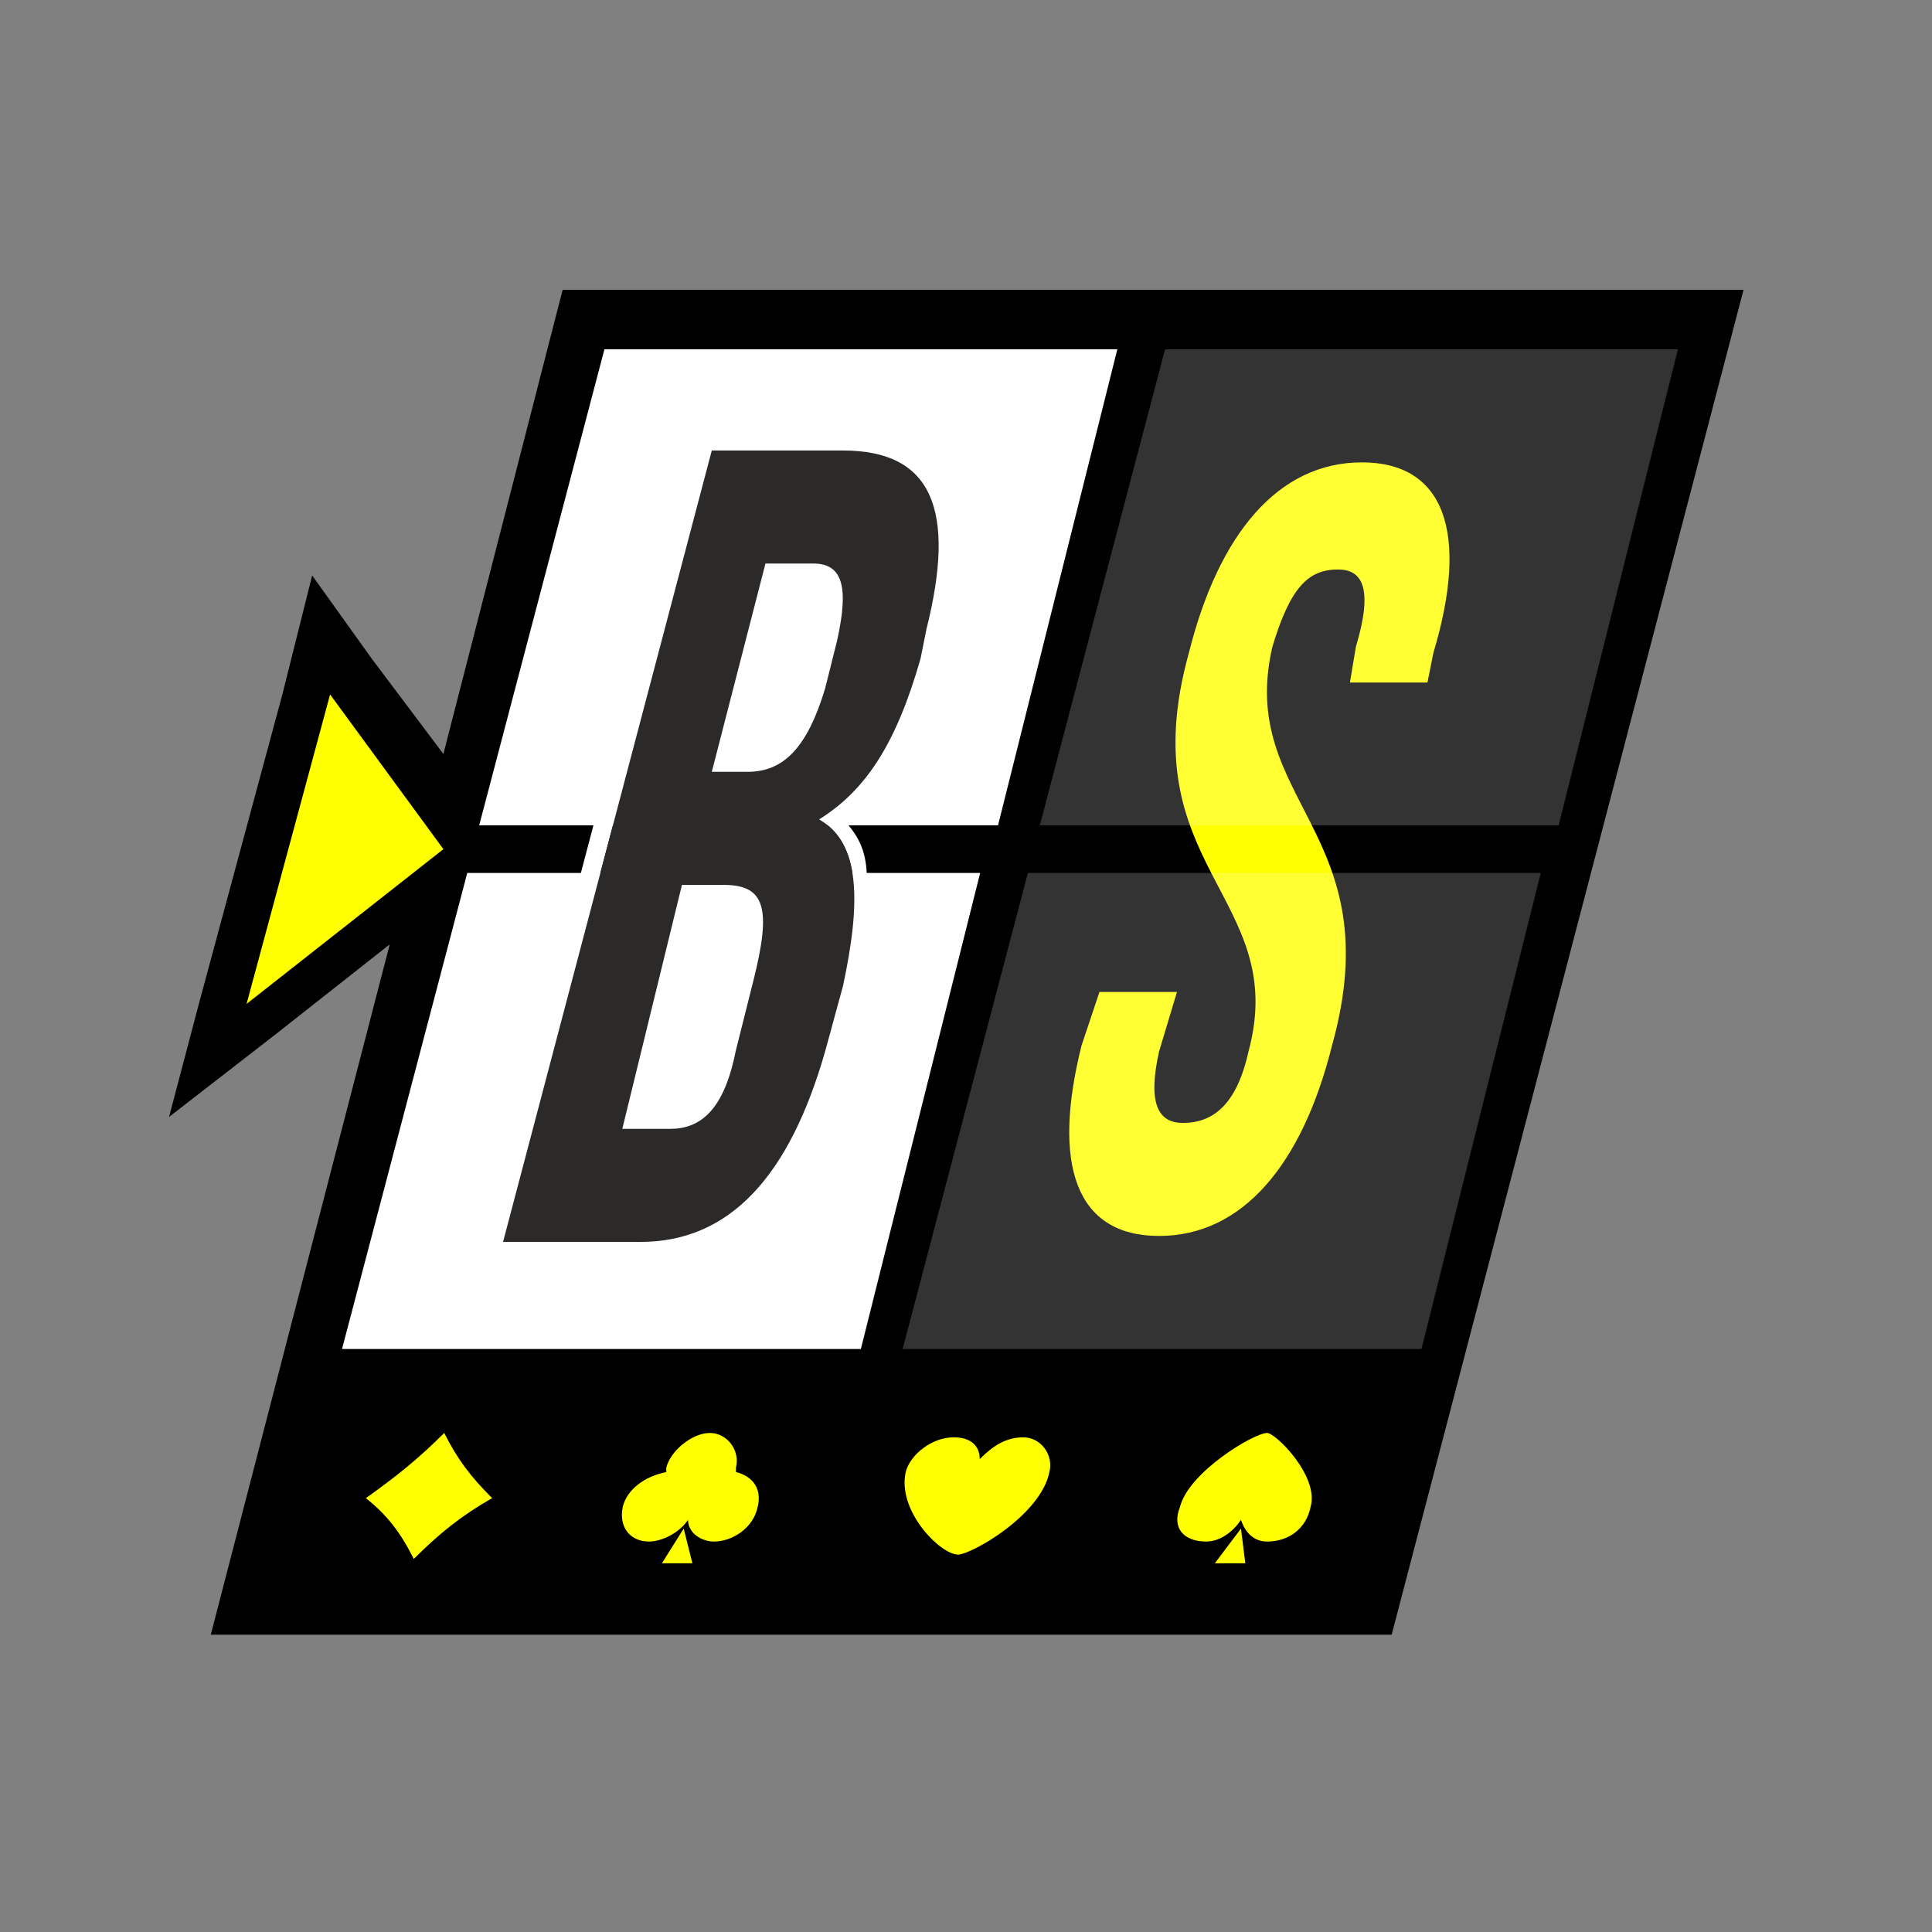
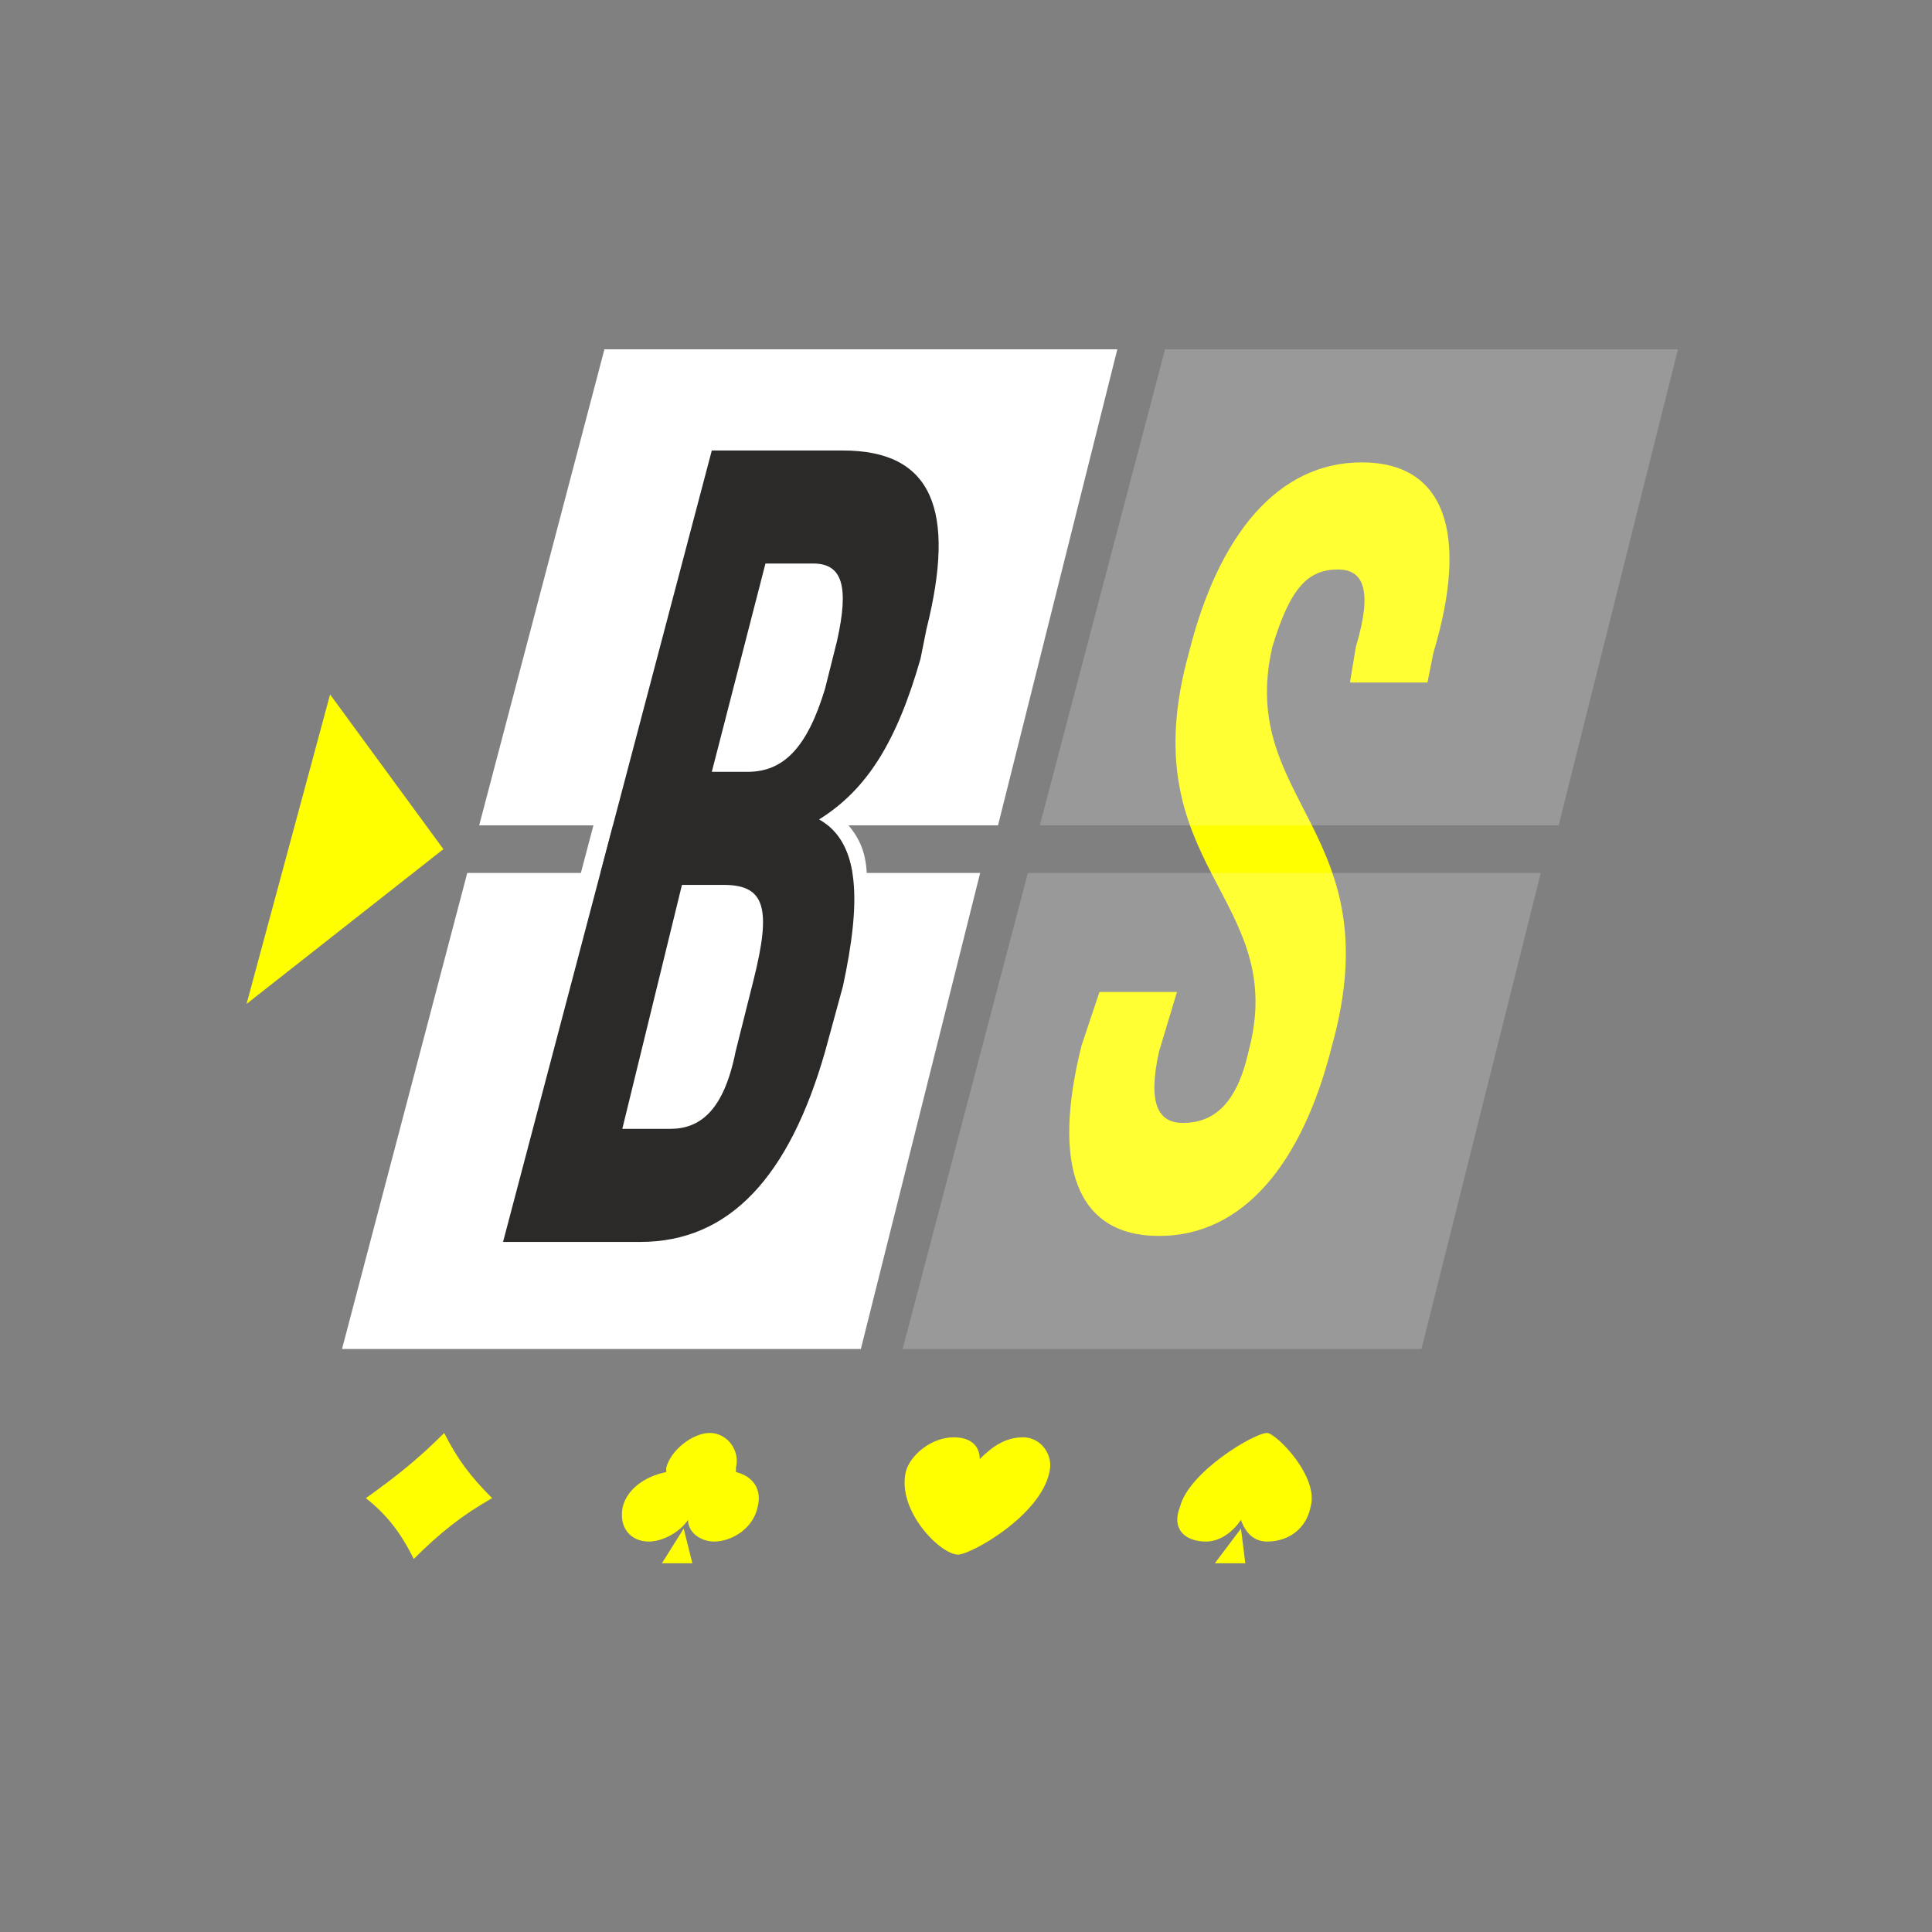
<svg xmlns="http://www.w3.org/2000/svg" width="40px" height="40px" viewBox="0 0 40 40" version="1.1">
  <rect x="0" y="0" width="40" height="40" fill="#808080" stroke="none" />
  <title>provider / bsg</title>
  <desc>Created with Sketch.</desc>
  <g id="provider-/-bsg" stroke="none" stroke-width="1" fill="none" fill-rule="evenodd">
    <g id="betsoft-color" transform="translate(3.5, 6)" fill-rule="nonzero">
-       <polygon id="Shape" fill="#000000" points="8.149 0 32.598 0 25.313 27.844 0.864 27.844 4.569 13.552 2.223 15.401 0 17.125 0.617 14.785 2.346 8.378 2.963 5.914 4.198 7.639 5.68 9.61" />
      <path d="M21.115,7.515 C19.88,11.951 23.214,12.567 22.349,15.77 C22.103,16.879 21.609,17.249 20.991,17.249 C20.497,17.249 20.25,16.879 20.497,15.77 L20.868,14.538 L19.263,14.538 L18.892,15.647 C18.275,18.111 18.769,19.589 20.497,19.589 C22.226,19.589 23.461,18.111 24.078,15.647 C25.313,11.212 22.103,10.596 22.843,7.392 C23.214,6.16 23.584,5.791 24.202,5.791 C24.696,5.791 24.942,6.16 24.572,7.392 L24.449,8.131 L26.054,8.131 L26.177,7.515 C26.918,5.051 26.424,3.573 24.696,3.573 C22.967,3.573 21.732,5.051 21.115,7.515 Z" id="Path" fill="#FFFF00" />
      <path d="M9.014,1.232 L19.633,1.232 L17.163,11.088 L6.421,11.088 L9.014,1.232 Z M16.793,12.074 L14.323,21.93 L3.581,21.93 L6.174,12.074 L16.793,12.074 Z" id="Shape" fill="#FFFFFF" />
      <path d="M20.621,1.232 L31.24,1.232 L28.77,11.088 L18.028,11.088 L20.621,1.232 Z M28.4,12.074 L25.93,21.93 L15.188,21.93 L17.781,12.074 L28.4,12.074 Z" id="Shape" fill="#FFFFFF" opacity="0.2" />
      <g id="Group" transform="translate(6.421, 2.957)">
        <path d="M6.915,2.71 C7.532,2.71 7.656,3.203 7.409,4.312 L7.162,5.298 C6.791,6.53 6.297,7.023 5.556,7.023 L4.816,7.023 L5.927,2.71 L6.915,2.71 Z M5.063,9.364 C5.927,9.364 6.05,9.856 5.68,11.335 L5.309,12.813 C5.063,14.045 4.569,14.415 3.951,14.415 L2.963,14.415 L4.198,9.364 L5.063,9.364 Z M7.532,0.37 L4.816,0.37 L0.494,16.756 L3.334,16.756 C5.186,16.756 6.421,15.401 7.162,12.813 L7.532,11.458 C7.902,9.733 7.902,8.501 7.038,8.008 C8.026,7.392 8.643,6.407 9.137,4.682 L9.261,4.066 C9.878,1.602 9.384,0.37 7.532,0.37 Z M7.162,3.203 C7.162,3.08 7.038,2.957 6.915,2.957 L6.174,2.957 L5.309,6.653 L5.556,6.653 C5.803,6.653 6.05,6.653 6.174,6.407 C6.421,6.16 6.668,5.791 6.791,5.175 L7.038,4.312 C7.162,3.696 7.162,3.327 7.162,3.203 Z M5.556,9.856 C5.433,9.733 5.309,9.61 5.063,9.61 L4.445,9.61 L3.334,14.045 L3.951,14.045 C4.198,14.045 4.322,14.045 4.569,13.799 C4.692,13.676 4.816,13.306 5.063,12.69 L5.433,11.212 C5.556,10.596 5.68,10.103 5.556,9.856 Z M4.816,0 L7.532,0 C8.643,0 9.261,0.37 9.631,1.109 C10.002,1.848 9.878,2.834 9.508,4.189 L9.384,4.805 C9.137,5.667 8.89,6.407 8.52,6.899 C8.273,7.392 7.902,7.762 7.532,8.008 C7.902,8.378 8.026,8.748 8.026,9.24 C8.149,9.856 8.026,10.719 7.779,11.581 L7.409,12.936 C7.038,14.292 6.544,15.277 5.927,16.017 C5.186,16.756 4.322,17.125 3.334,17.125 L0.494,17.125 L0,17.125 L0.123,16.633 L4.445,0.246 L4.569,0 L4.816,0 Z" id="Shape" fill="#FFFFFF" />
        <path d="M6.915,2.71 C7.532,2.71 7.656,3.203 7.409,4.312 L7.162,5.298 C6.791,6.53 6.297,7.023 5.556,7.023 L4.816,7.023 L5.927,2.71 L6.915,2.71 Z M5.063,9.364 C5.927,9.364 6.05,9.856 5.68,11.335 L5.309,12.813 C5.063,14.045 4.569,14.415 3.951,14.415 L2.963,14.415 L4.198,9.364 L5.063,9.364 Z M7.532,0.37 L4.816,0.37 L0.494,16.756 L3.334,16.756 C5.186,16.756 6.421,15.401 7.162,12.813 L7.532,11.458 C7.902,9.733 7.902,8.501 7.038,8.008 C8.026,7.392 8.643,6.407 9.137,4.682 L9.261,4.066 C9.878,1.602 9.384,0.37 7.532,0.37 Z" id="1" fill="#2B2A29" />
      </g>
      <polygon id="Shape" fill="#FFFF00" points="3.334 8.378 5.68 11.581 1.605 14.785" />
      <g id="Group-2" transform="translate(4.075, 23.668)" fill="#FFFF00">
        <path d="M7.121,0 C7.481,0 7.752,0.36 7.662,0.72 C7.662,0.809 7.662,0.809 7.662,0.809 C8.022,0.899 8.202,1.169 8.112,1.529 C8.022,1.979 7.572,2.248 7.211,2.248 C6.941,2.248 6.67,2.069 6.67,1.799 C6.49,2.069 6.129,2.248 5.859,2.248 C5.498,2.248 5.228,1.979 5.318,1.529 C5.408,1.169 5.769,0.899 6.219,0.809 C6.219,0.809 6.219,0.809 6.219,0.72 C6.31,0.36 6.76,0 7.121,0 Z" id="Shape" />
        <polygon id="Shape" points="6.76 2.698 6.58 1.979 6.129 2.698" />
        <path d="M18.658,0 C18.839,0 19.74,0.899 19.56,1.529 C19.47,1.979 19.109,2.248 18.658,2.248 C18.388,2.248 18.208,2.069 18.118,1.799 C17.937,2.069 17.667,2.248 17.397,2.248 C16.946,2.248 16.675,1.979 16.856,1.529 C17.036,0.809 18.388,0 18.658,0 Z" id="Shape" />
        <polygon id="Shape" points="18.208 2.698 18.118 1.979 17.577 2.698" />
        <path d="M12.259,2.518 C11.898,2.518 10.997,1.619 11.177,0.809 C11.267,0.45 11.718,0.09 12.169,0.09 C12.529,0.09 12.709,0.27 12.709,0.54 C12.98,0.27 13.25,0.09 13.611,0.09 C13.971,0.09 14.242,0.45 14.152,0.809 C13.971,1.709 12.529,2.518 12.259,2.518 Z" id="Shape" />
        <path d="M1.622,0 C1.893,0.54 2.163,0.899 2.614,1.349 C1.983,1.709 1.532,2.069 0.992,2.608 C0.721,2.069 0.451,1.709 0,1.349 C0.631,0.899 1.082,0.54 1.622,0 Z" id="Shape" />
      </g>
    </g>
  </g>
</svg>